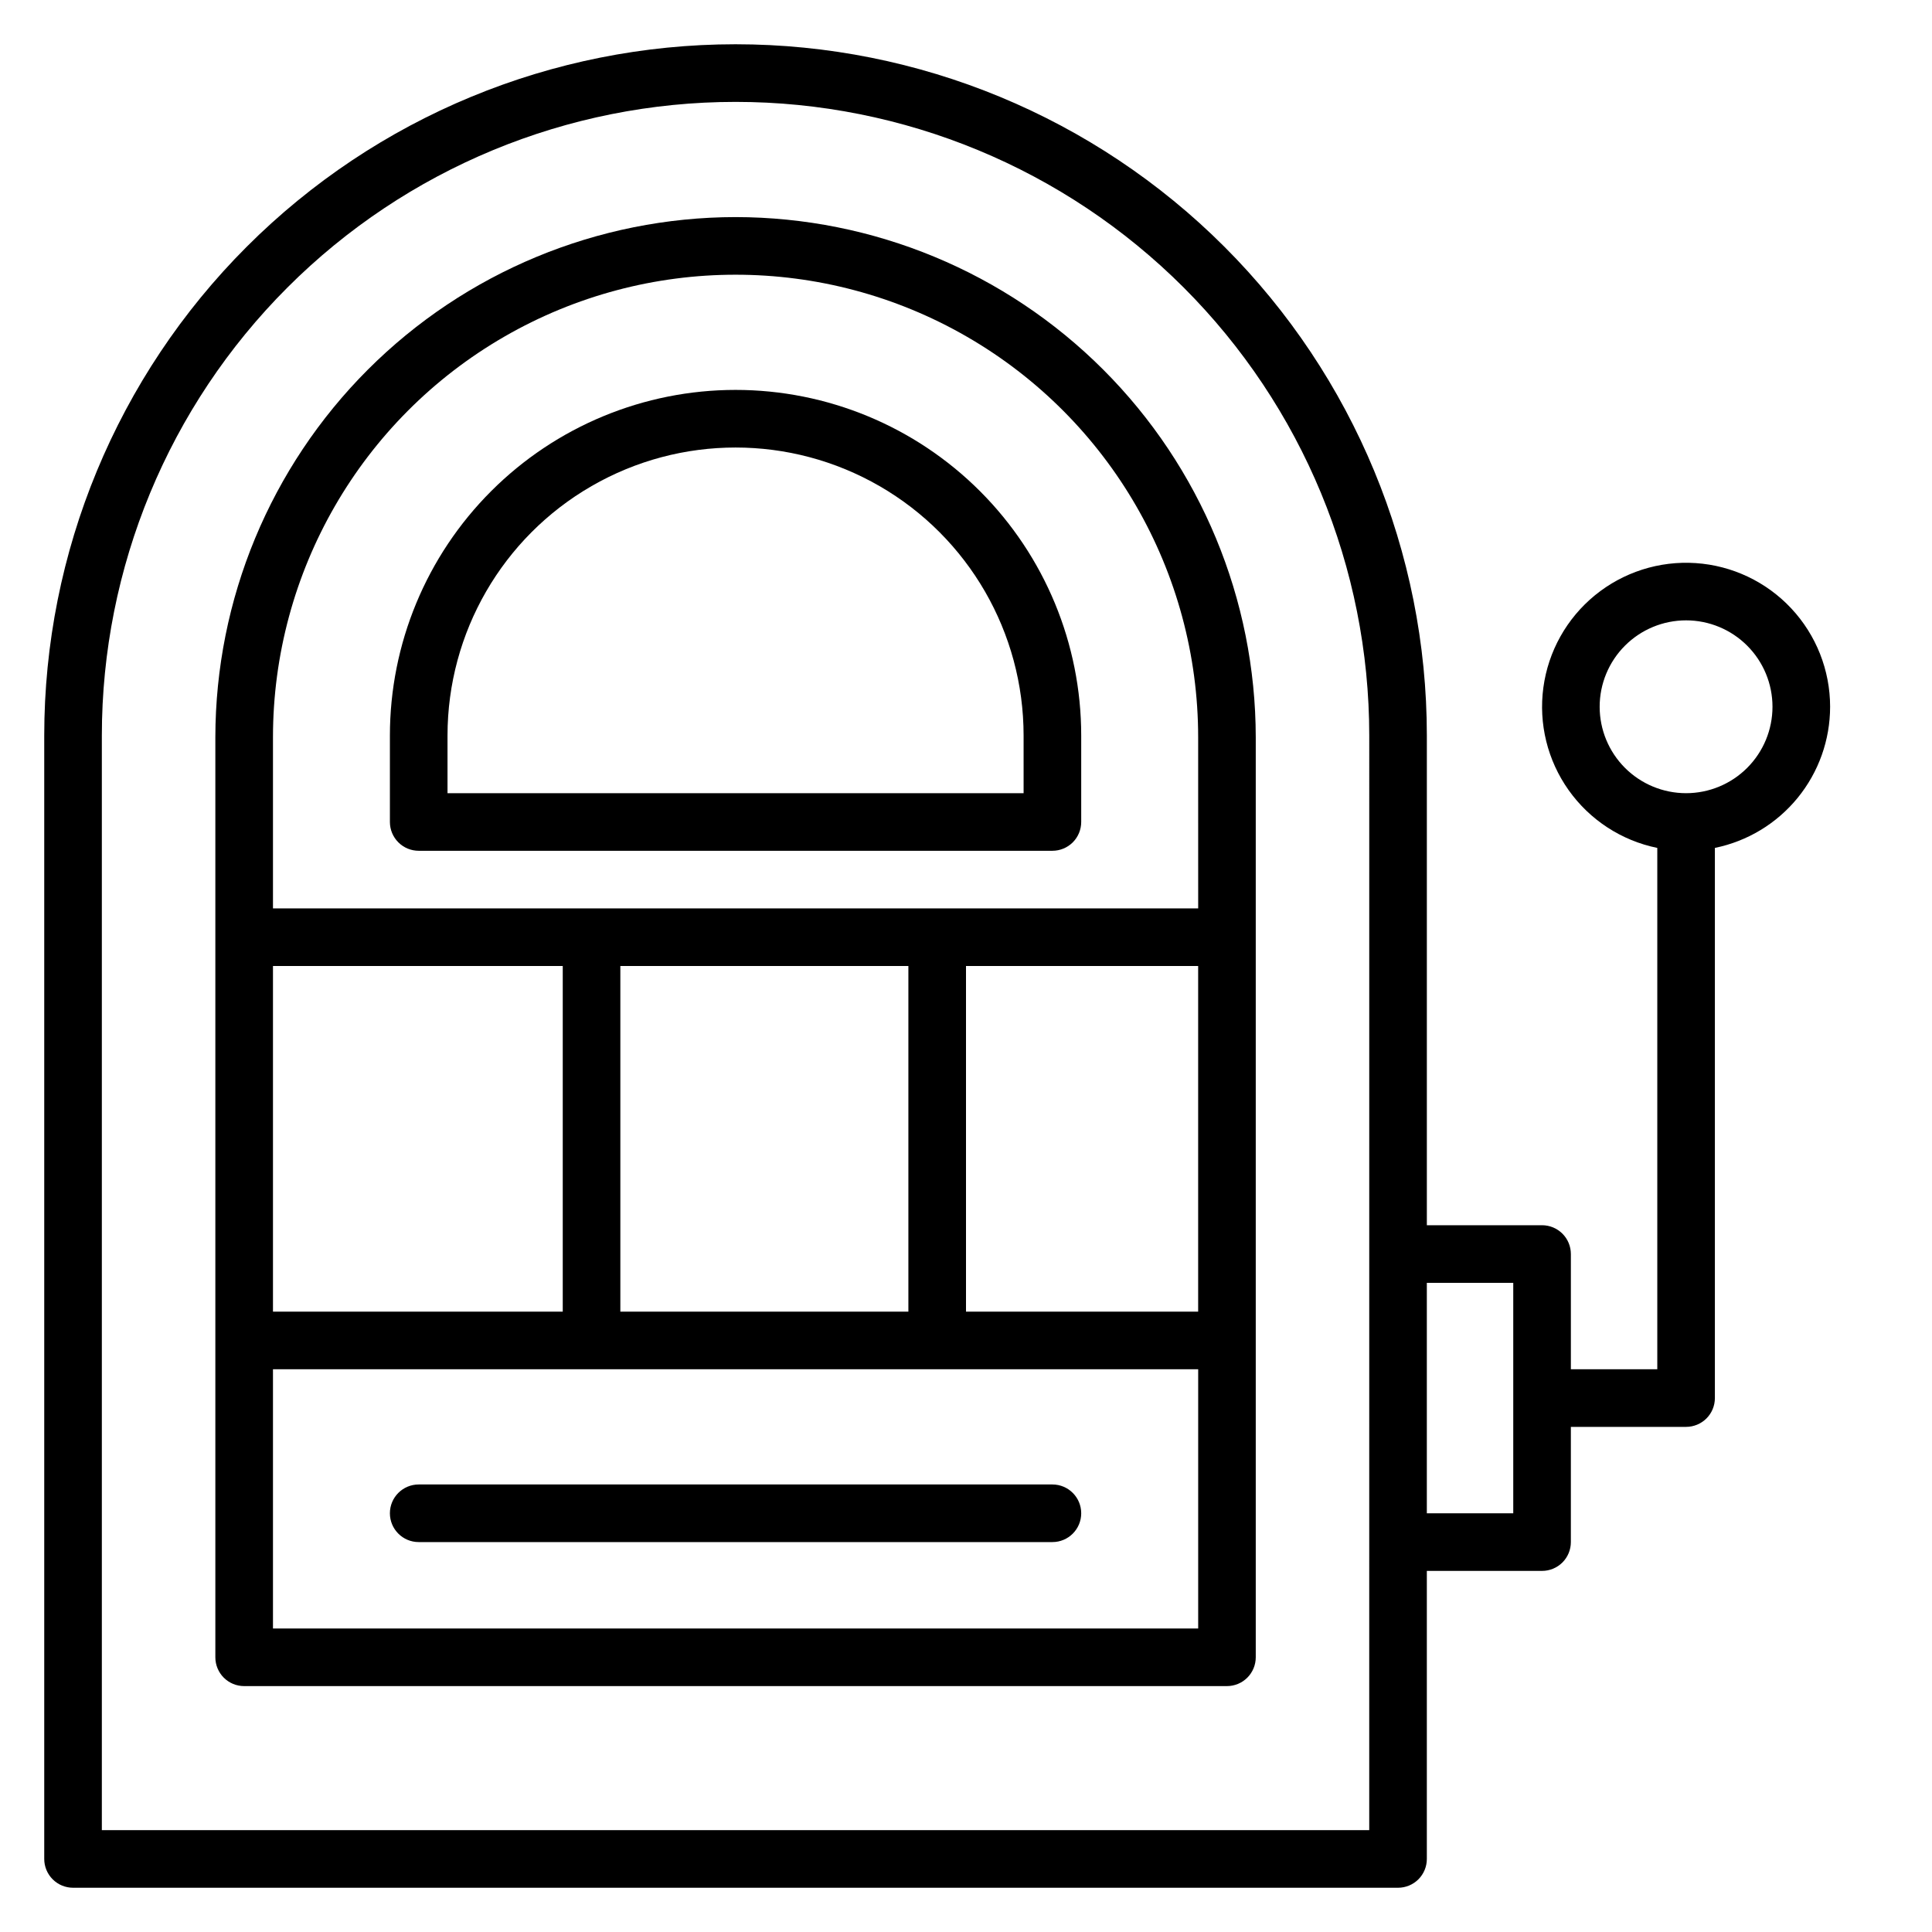
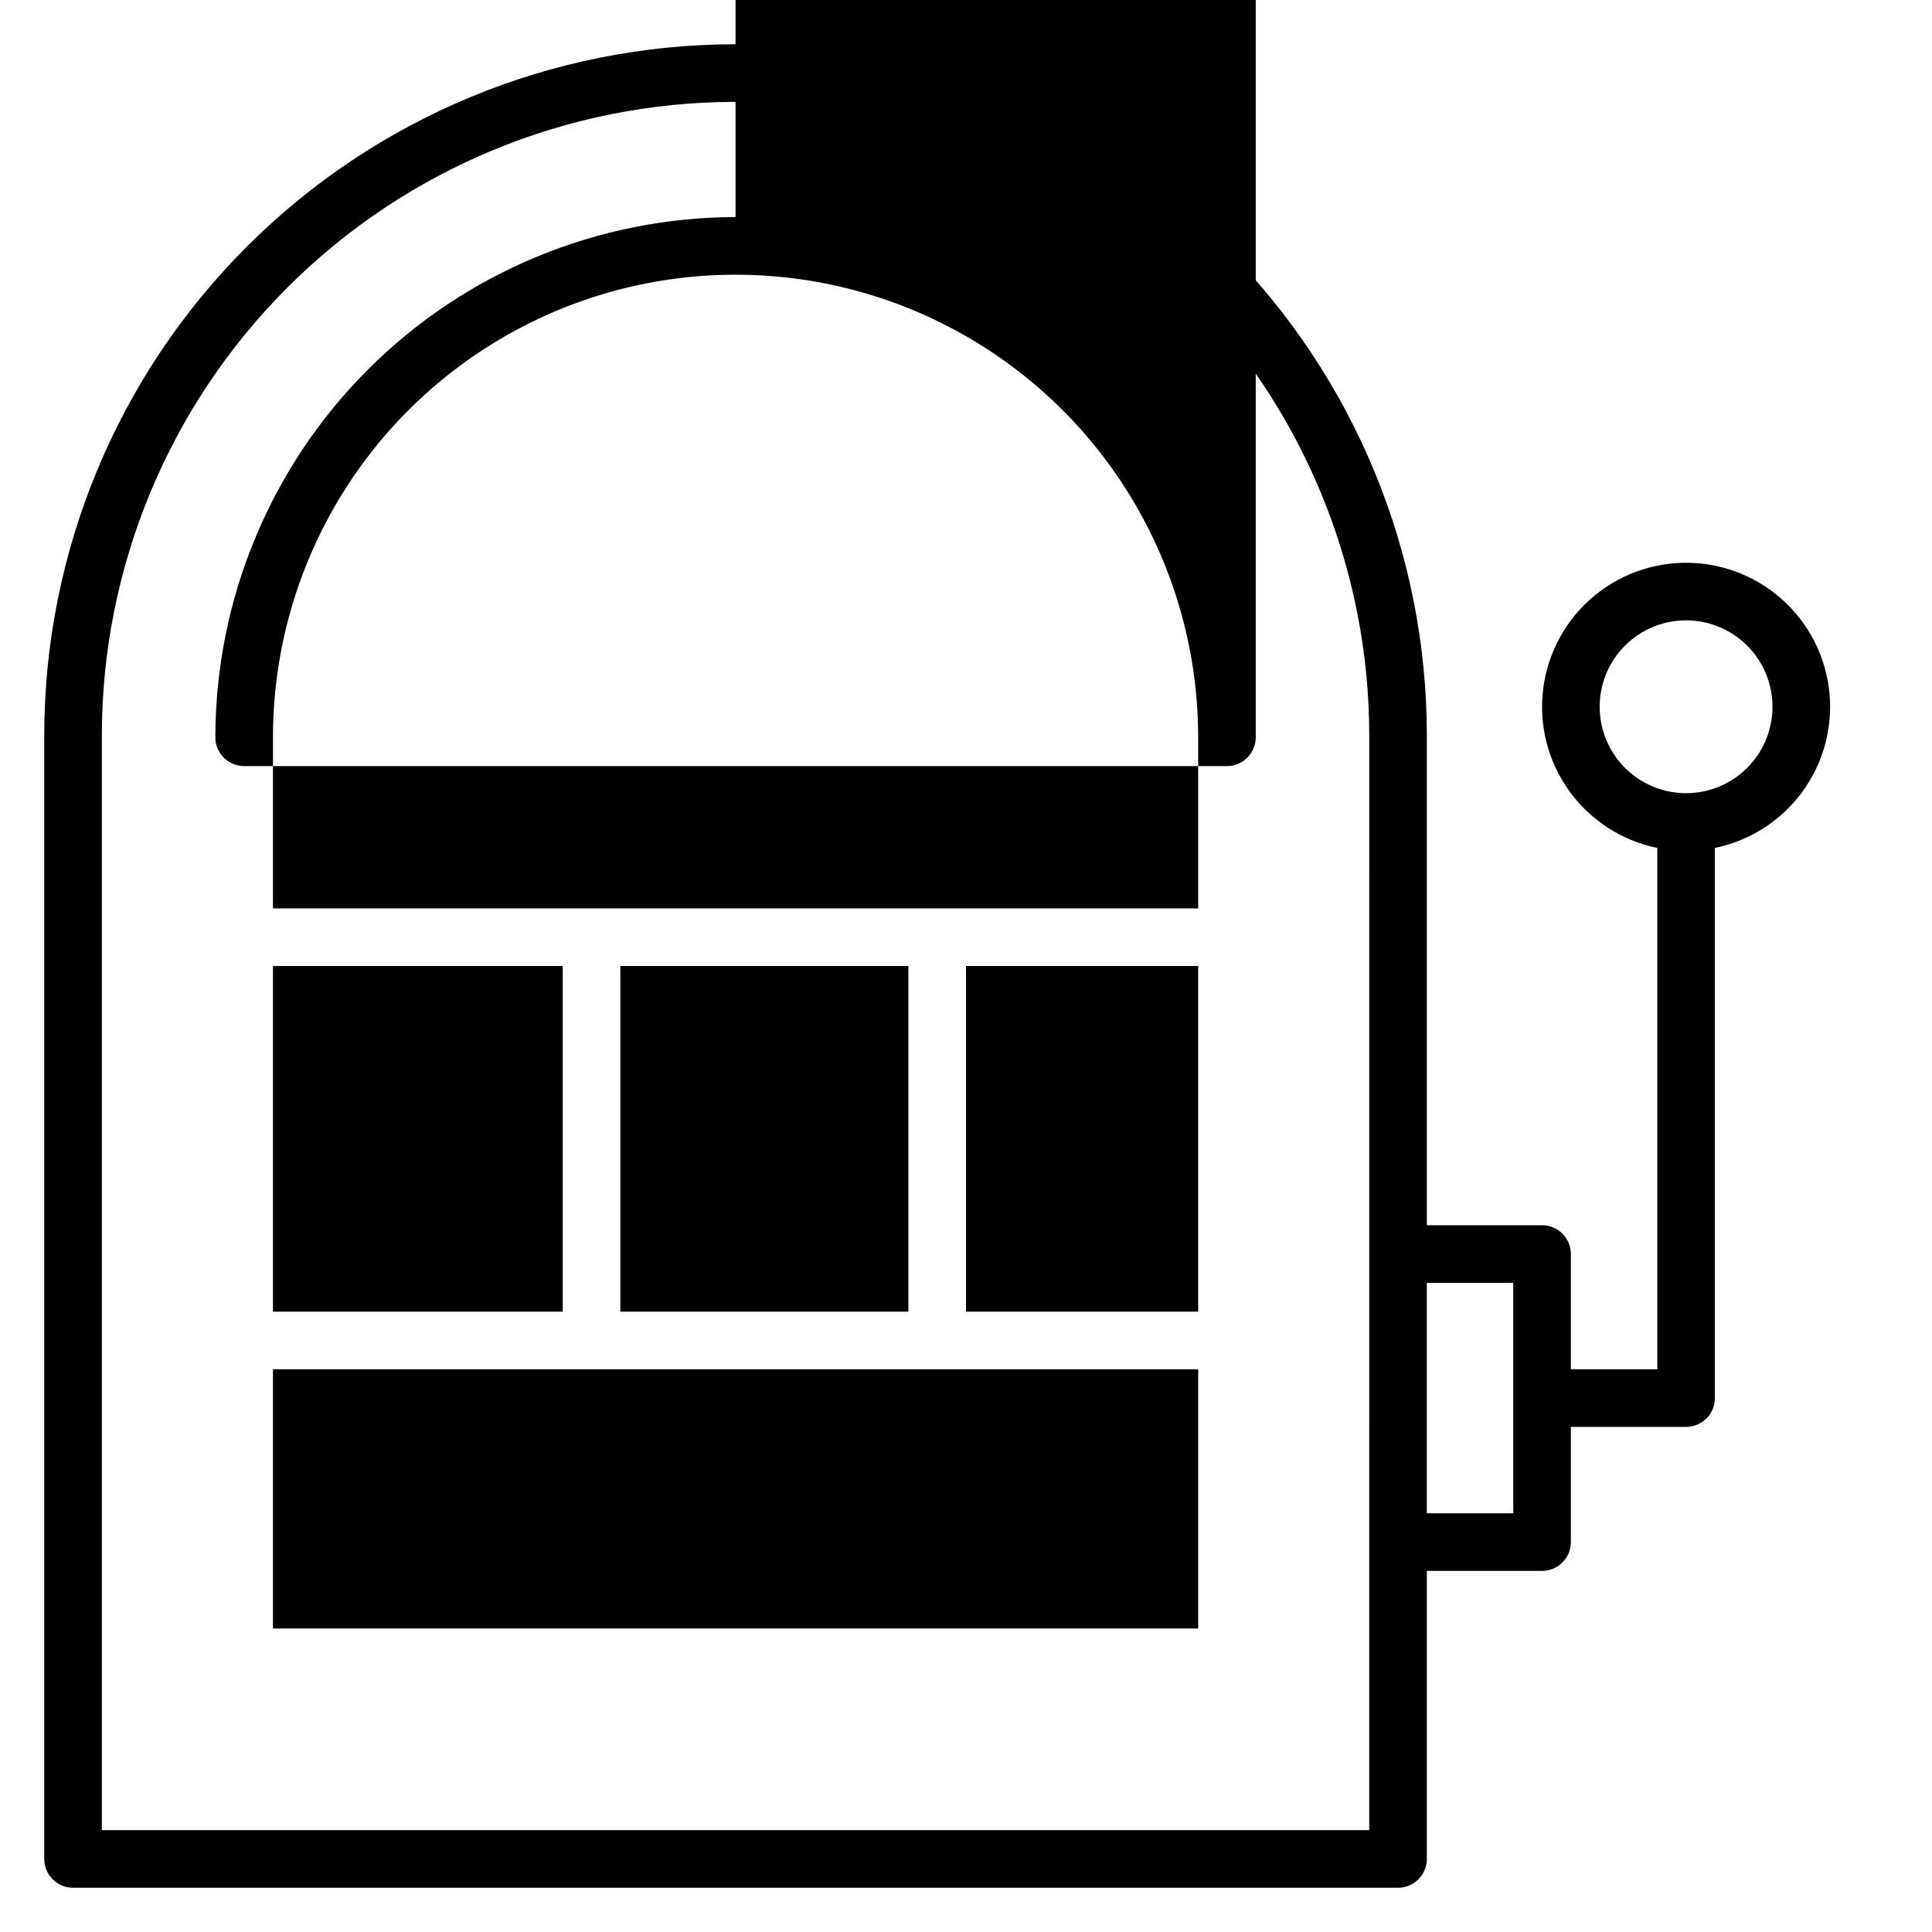
<svg xmlns="http://www.w3.org/2000/svg" fill="#000000" width="800px" height="800px" version="1.1" viewBox="144 144 512 512">
  <g>
-     <path d="m338.93 201.53c-36.551 0.043-71.59 14.578-97.438 40.422-25.844 25.848-40.383 60.891-40.422 97.441v243.81c0 2.023 0.805 3.965 2.234 5.398 1.434 1.43 3.375 2.234 5.398 2.234h260.45c2.027 0 3.969-0.805 5.398-2.234 1.434-1.434 2.238-3.375 2.238-5.398v-243.81c-0.043-36.551-14.578-71.594-40.426-97.441-25.844-25.844-60.887-40.379-97.438-40.422zm45.801 198.47v91.605h-76.332v-91.602zm76.793 0v91.605h-61.523v-91.602zm-168.39 91.605h-76.793v-91.602h76.793zm-76.793 83.969v-68.703h245.19v68.703zm245.19-190.84h-245.19v-45.34c0-43.801 23.367-84.273 61.297-106.17 37.934-21.898 84.664-21.898 122.59 0 37.93 21.898 61.297 62.371 61.297 106.17z" />
+     <path d="m338.93 201.53c-36.551 0.043-71.59 14.578-97.438 40.422-25.844 25.848-40.383 60.891-40.422 97.441c0 2.023 0.805 3.965 2.234 5.398 1.434 1.43 3.375 2.234 5.398 2.234h260.45c2.027 0 3.969-0.805 5.398-2.234 1.434-1.434 2.238-3.375 2.238-5.398v-243.81c-0.043-36.551-14.578-71.594-40.426-97.441-25.844-25.844-60.887-40.379-97.438-40.422zm45.801 198.47v91.605h-76.332v-91.602zm76.793 0v91.605h-61.523v-91.602zm-168.39 91.605h-76.793v-91.602h76.793zm-76.793 83.969v-68.703h245.19v68.703zm245.19-190.84h-245.19v-45.34c0-43.801 23.367-84.273 61.297-106.17 37.934-21.898 84.664-21.898 122.59 0 37.93 21.898 61.297 62.371 61.297 106.17z" />
    <path d="m629 331.3c-0.004-9.68-3.684-18.996-10.293-26.062-6.613-7.07-15.664-11.363-25.32-12.012-9.656-0.648-19.199 2.398-26.699 8.52-7.496 6.125-12.387 14.863-13.68 24.457-1.297 9.594 1.102 19.316 6.707 27.207 5.606 7.894 14 13.359 23.484 15.297v138.16h-22.902v-30.535c0-2.023-0.805-3.965-2.234-5.394-1.434-1.434-3.375-2.238-5.398-2.238h-30.535v-129.77c0-48.586-19.301-95.188-53.656-129.54-34.359-34.359-80.957-53.66-129.55-53.66-48.586 0-95.188 19.301-129.54 53.66-34.359 34.355-53.66 80.957-53.66 129.54v297.71c0 2.023 0.805 3.965 2.238 5.398 1.43 1.43 3.371 2.234 5.394 2.234h351.14c2.023 0 3.969-0.805 5.398-2.234 1.43-1.434 2.234-3.375 2.234-5.398v-76.336h30.535c2.023 0 3.965-0.805 5.398-2.234 1.43-1.434 2.234-3.375 2.234-5.398v-30.535h30.535c2.023 0 3.965-0.805 5.398-2.234 1.43-1.43 2.234-3.375 2.234-5.398v-145.8c8.621-1.762 16.371-6.445 21.934-13.262s8.602-15.344 8.602-24.145zm-122.14 297.71h-335.87v-290.07c0-44.539 17.691-87.254 49.188-118.75 31.492-31.496 74.207-49.188 118.75-49.188 44.539 0 87.254 17.691 118.75 49.188 31.496 31.492 49.188 74.207 49.188 118.75zm38.168-83.969h-22.902v-61.07h22.902zm45.801-190.84c-6.074 0-11.898-2.414-16.195-6.707-4.293-4.297-6.707-10.121-6.707-16.195s2.414-11.898 6.707-16.191c4.297-4.297 10.121-6.707 16.195-6.707 6.074 0 11.898 2.41 16.191 6.707 4.297 4.293 6.707 10.117 6.707 16.191s-2.41 11.898-6.707 16.195c-4.293 4.293-10.117 6.707-16.191 6.707z" />
    <path d="m422.9 537.4h-167.94c-4.215 0-7.633 3.418-7.633 7.633s3.418 7.633 7.633 7.633h167.94c4.215 0 7.633-3.418 7.633-7.633s-3.418-7.633-7.633-7.633z" />
-     <path d="m338.93 247.33c-24.293 0-47.594 9.652-64.77 26.832-17.18 17.176-26.832 40.477-26.832 64.77v22.902c0 2.023 0.805 3.965 2.238 5.398 1.43 1.43 3.371 2.234 5.394 2.234h167.94c2.023 0 3.965-0.805 5.398-2.234 1.43-1.434 2.234-3.375 2.234-5.398v-22.902c0-24.293-9.648-47.594-26.828-64.77-17.18-17.18-40.477-26.832-64.773-26.832zm76.336 106.87h-152.67v-15.27c0-27.27 14.547-52.473 38.164-66.105 23.621-13.637 52.719-13.637 76.336 0 23.617 13.633 38.168 38.836 38.168 66.105z" />
  </g>
</svg>